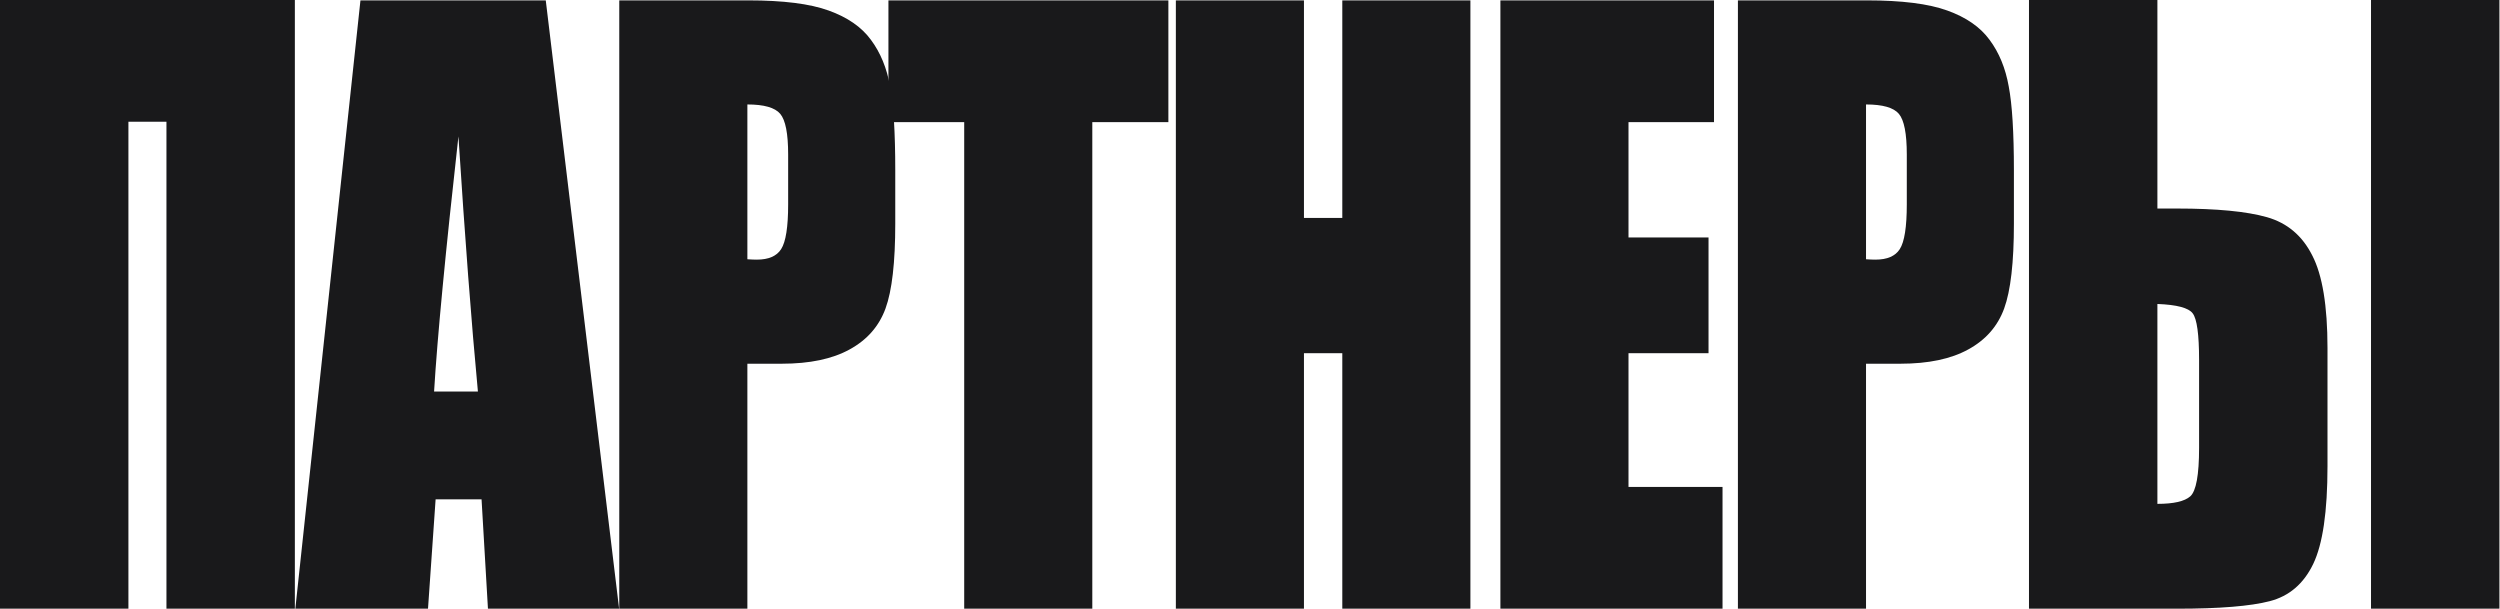
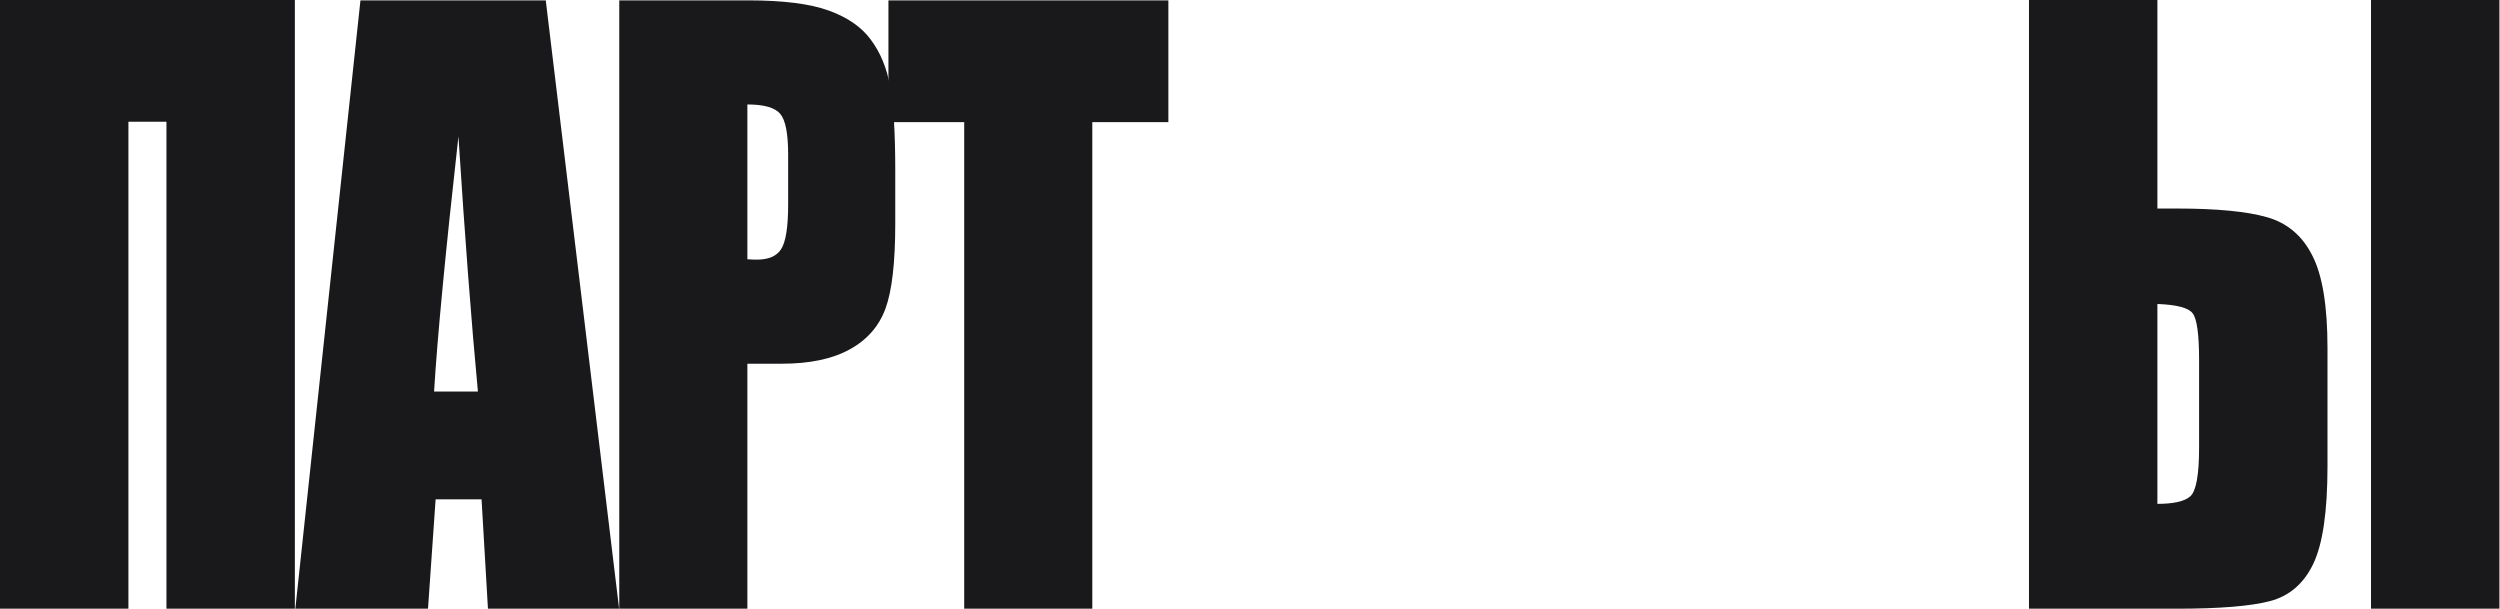
<svg xmlns="http://www.w3.org/2000/svg" width="345" height="84" viewBox="0 0 345 84" fill="none">
  <path d="M321.194 64.348C321.194 70.605 320.536 75.099 319.221 77.83C317.905 80.561 315.903 82.272 313.216 82.963C310.556 83.654 306.301 84 300.45 84H280V0H297.721V28.778H300.45C305.909 28.778 310.038 29.175 312.838 29.97C315.637 30.765 317.723 32.528 319.095 35.259C320.494 37.956 321.194 42.207 321.194 48.015V64.348ZM303.474 61.807V49.674C303.474 46.148 303.18 44.005 302.592 43.244C302.032 42.484 300.408 42.052 297.721 41.948V69.533C299.96 69.533 301.472 69.188 302.256 68.496C303.068 67.77 303.474 65.541 303.474 61.807ZM344.92 84H327.199V0H344.92V84Z" fill="#19191B" />
-   <path d="M239.832 0.052H257.637C262.452 0.052 266.147 0.518 268.723 1.452C271.326 2.385 273.272 3.733 274.56 5.496C275.875 7.259 276.757 9.402 277.205 11.926C277.681 14.415 277.919 18.286 277.919 23.541V30.852C277.919 36.21 277.471 40.116 276.575 42.57C275.679 45.025 274.028 46.908 271.62 48.222C269.241 49.536 266.119 50.193 262.256 50.193H257.511V84H239.832V0.052ZM257.511 14.415V35.778C258.015 35.812 258.449 35.83 258.812 35.83C260.436 35.83 261.556 35.346 262.172 34.378C262.816 33.375 263.138 31.318 263.138 28.207V21.311C263.138 18.442 262.774 16.575 262.046 15.711C261.318 14.847 259.806 14.415 257.511 14.415Z" fill="#19191B" />
-   <path d="M207.055 0.052H236.533V16.852H224.733V32.77H235.777V48.741H224.733V67.2H237.709V84H207.055V0.052Z" fill="#19191B" />
-   <path d="M202.916 0.052V84H185.237V48.741H179.946V84H162.268V0.052H179.946V30.074H185.237V0.052H202.916Z" fill="#19191B" />
  <path d="M161.236 0.052V16.852H150.738V84H133.06V16.852H122.604V0.052H161.236Z" fill="#19191B" />
  <path d="M85.459 0.052H103.264C108.079 0.052 111.774 0.518 114.35 1.452C116.953 2.385 118.899 3.733 120.187 5.496C121.502 7.259 122.384 9.402 122.832 11.926C123.308 14.415 123.546 18.286 123.546 23.541V30.852C123.546 36.21 123.098 40.116 122.202 42.57C121.306 45.025 119.655 46.908 117.247 48.222C114.868 49.536 111.746 50.193 107.883 50.193H103.138V84H85.459V0.052ZM103.138 14.415V35.778C103.642 35.812 104.076 35.83 104.439 35.83C106.063 35.83 107.183 35.346 107.799 34.378C108.443 33.375 108.765 31.318 108.765 28.207V21.311C108.765 18.442 108.401 16.575 107.673 15.711C106.945 14.847 105.433 14.415 103.138 14.415Z" fill="#19191B" />
  <path d="M75.315 0.052L85.436 84H67.337L66.455 68.911H60.114L59.065 84H40.756L49.742 0.052H75.315ZM65.951 54.029C65.055 44.523 64.159 32.788 63.264 18.822C61.472 34.862 60.352 46.597 59.904 54.029H65.951Z" fill="#19191B" />
  <path d="M40.69 84H22.97V16.8H17.721V84H0V0H40.69V84Z" fill="#19191B" />
</svg>